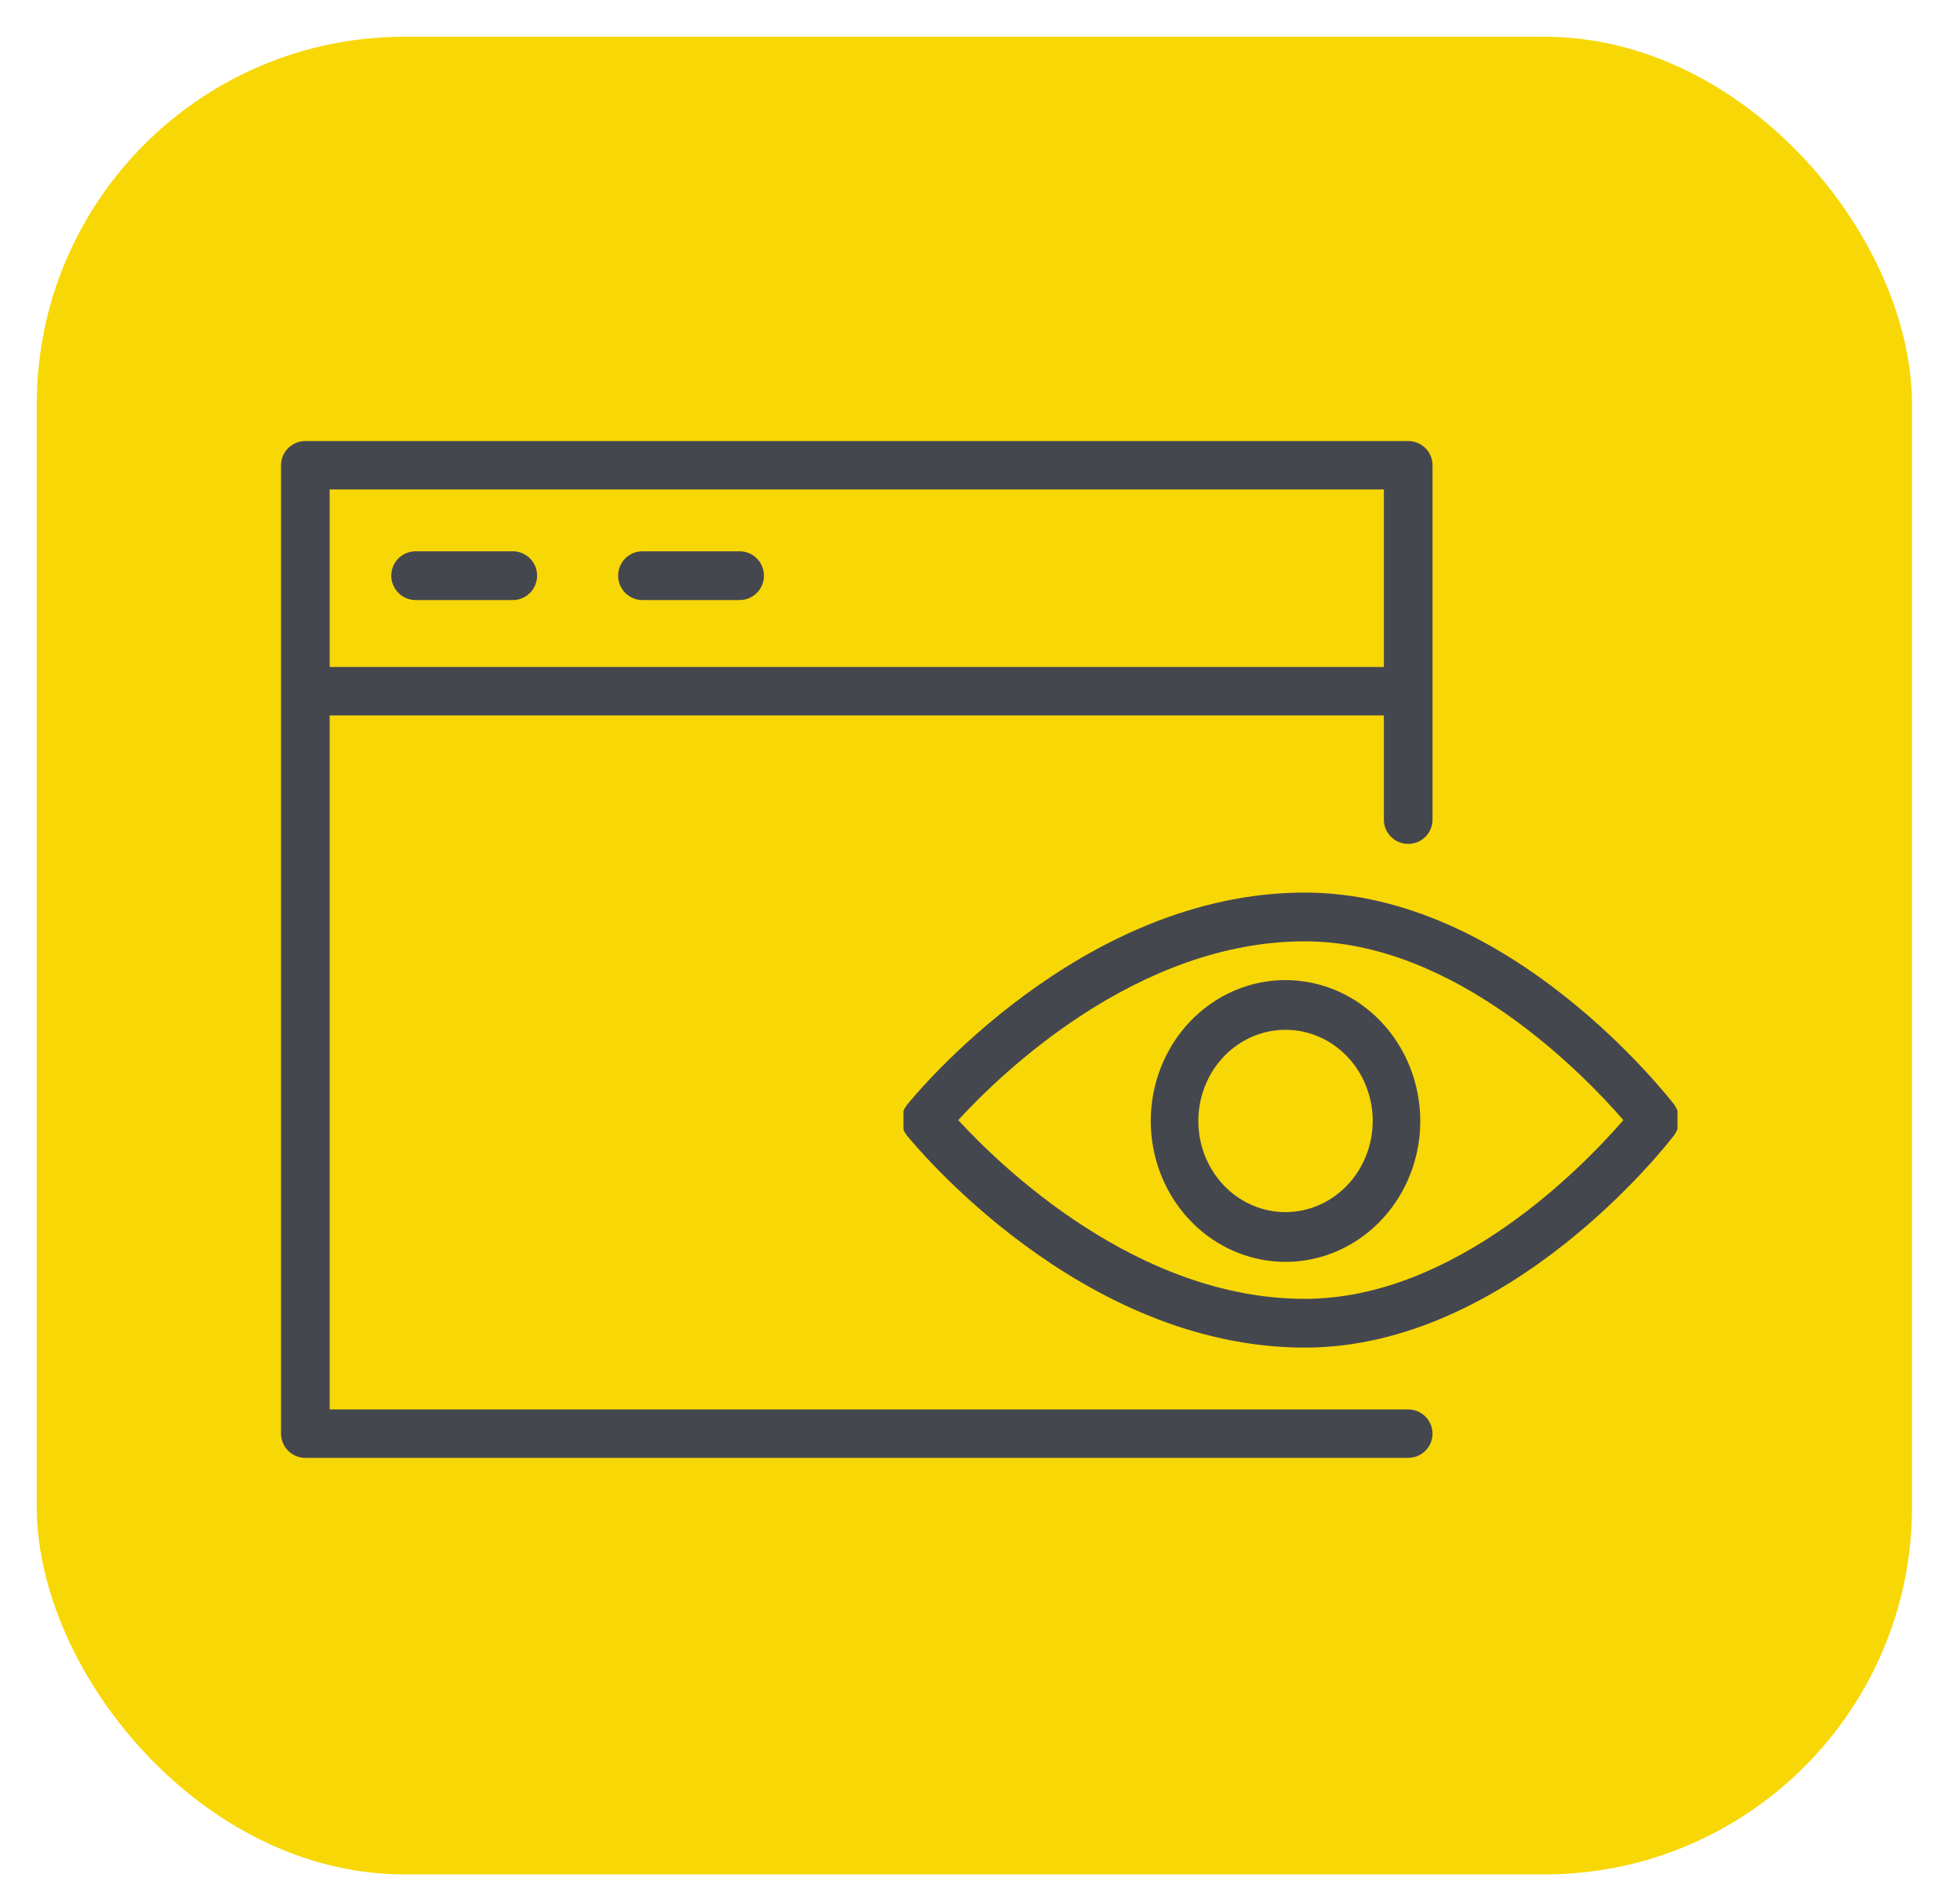
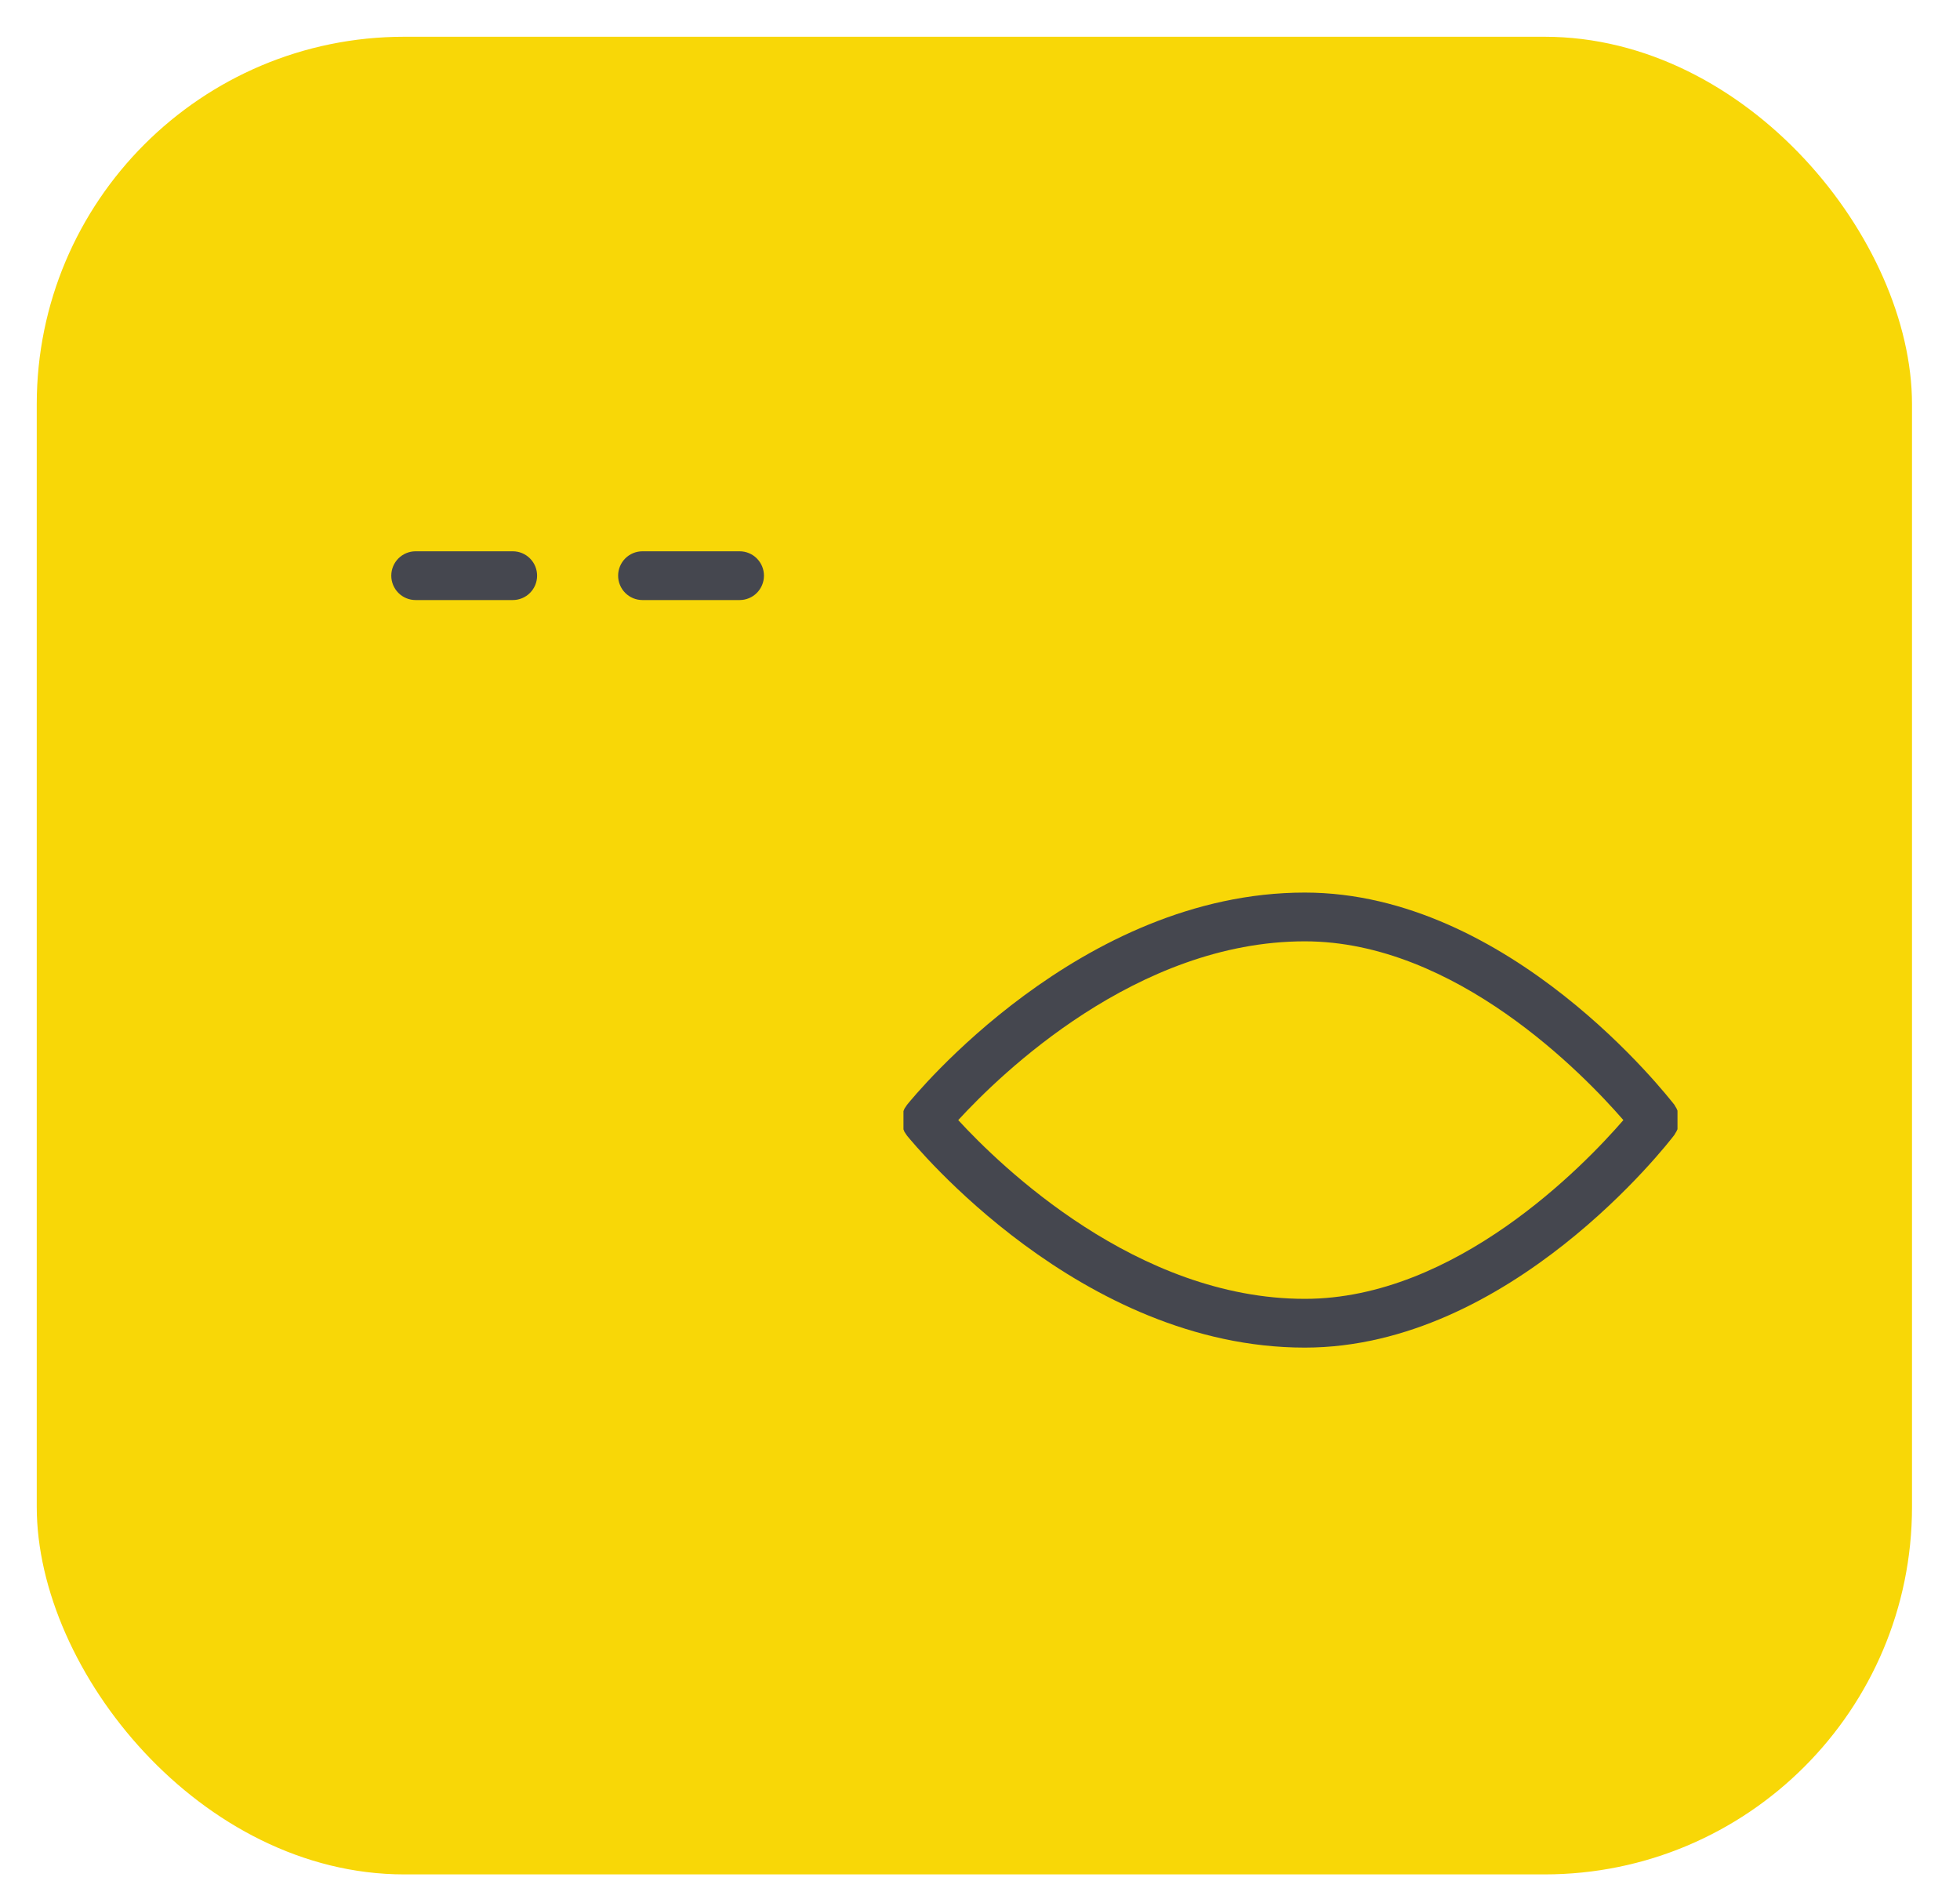
<svg xmlns="http://www.w3.org/2000/svg" width="160" height="155" viewBox="0 0 160 155" fill="none">
  <rect x="3" y="3" width="153.082" height="150" rx="30" fill="#F8D707" />
-   <path fill-rule="evenodd" clip-rule="evenodd" d="M114.955 115.048H26.913V58.397H112.969V66.908C112.969 67.432 113.178 67.934 113.551 68.305C113.923 68.676 114.428 68.884 114.955 68.884C115.482 68.884 115.987 68.676 116.359 68.305C116.732 67.934 116.941 67.432 116.941 66.908V37.923C116.927 37.409 116.712 36.919 116.341 36.56C115.97 36.201 115.473 36 114.955 36H24.927C24.4 36 23.895 36.208 23.523 36.579C23.15 36.949 22.941 37.452 22.941 37.976V117.024C22.941 117.548 23.15 118.051 23.523 118.421C23.895 118.792 24.4 119 24.927 119H114.955C115.482 119 115.987 118.792 116.359 118.421C116.732 118.051 116.941 117.548 116.941 117.024C116.941 116.5 116.732 115.997 116.359 115.626C115.987 115.256 115.482 115.048 114.955 115.048ZM112.969 39.952V54.444H26.913V39.952H112.969Z" fill="#45474F" />
  <path fill-rule="evenodd" clip-rule="evenodd" d="M33.925 48.98H41.861C42.388 48.98 42.892 48.77 43.264 48.397C43.636 48.024 43.845 47.517 43.845 46.99C43.845 46.462 43.636 45.956 43.264 45.583C42.892 45.21 42.388 45 41.861 45H33.925C33.399 45 32.894 45.21 32.522 45.583C32.15 45.956 31.941 46.462 31.941 46.99C31.941 47.517 32.15 48.024 32.522 48.397C32.894 48.77 33.399 48.98 33.925 48.98ZM52.443 48.98H60.379C60.906 48.98 61.41 48.77 61.782 48.397C62.154 48.024 62.364 47.517 62.364 46.99C62.364 46.462 62.154 45.956 61.782 45.583C61.41 45.21 60.906 45 60.379 45H52.443C51.917 45 51.412 45.21 51.04 45.583C50.668 45.956 50.459 46.462 50.459 46.99C50.459 47.517 50.668 48.024 51.04 48.397C51.412 48.77 51.917 48.98 52.443 48.98ZM136.938 92.171V91.999C136.942 91.933 136.942 91.866 136.938 91.8V91.031C136.942 90.964 136.942 90.898 136.938 90.832V90.659L136.859 90.474L136.753 90.301L136.687 90.182C136.145 89.505 123.235 72.857 106.516 72.857C88.156 72.857 74.612 89.479 74.043 90.182L73.937 90.341L73.831 90.5C73.801 90.565 73.775 90.631 73.752 90.699V90.858C73.748 90.929 73.748 91 73.752 91.07V91.813C73.748 91.884 73.748 91.955 73.752 92.025V92.185C73.775 92.252 73.801 92.319 73.831 92.384L73.937 92.543L74.043 92.702C74.612 93.379 88.156 110 106.516 110C123.235 110 136.145 93.352 136.687 92.636L136.753 92.516L136.859 92.344L136.938 92.171ZM106.516 106.02C92.799 106.02 81.649 95.156 78.223 91.429C81.649 87.701 92.773 76.837 106.516 76.837C118.83 76.837 129.32 87.741 132.521 91.429C129.333 95.116 118.83 106.02 106.516 106.02Z" fill="#45474F" />
-   <path fill-rule="evenodd" clip-rule="evenodd" d="M104.941 80C102.765 80 100.639 80.674 98.83 81.938C97.021 83.202 95.611 84.998 94.778 87.099C93.946 89.201 93.728 91.513 94.152 93.743C94.577 95.974 95.624 98.023 97.163 99.632C98.701 101.24 100.661 102.335 102.795 102.779C104.929 103.223 107.14 102.995 109.15 102.125C111.16 101.254 112.878 99.78 114.087 97.889C115.296 95.998 115.941 93.775 115.941 91.5C115.937 88.451 114.777 85.528 112.715 83.372C110.653 81.216 107.857 80.004 104.941 80ZM104.941 98.941C103.533 98.941 102.157 98.505 100.987 97.687C99.816 96.87 98.904 95.707 98.365 94.348C97.826 92.988 97.685 91.492 97.96 90.048C98.235 88.605 98.913 87.279 99.908 86.238C100.903 85.198 102.172 84.489 103.552 84.202C104.933 83.915 106.364 84.062 107.665 84.625C108.965 85.189 110.077 86.142 110.859 87.366C111.641 88.59 112.059 90.028 112.059 91.5C112.055 93.472 111.304 95.363 109.97 96.758C108.636 98.153 106.828 98.938 104.941 98.941Z" fill="#45474F" />
</svg>